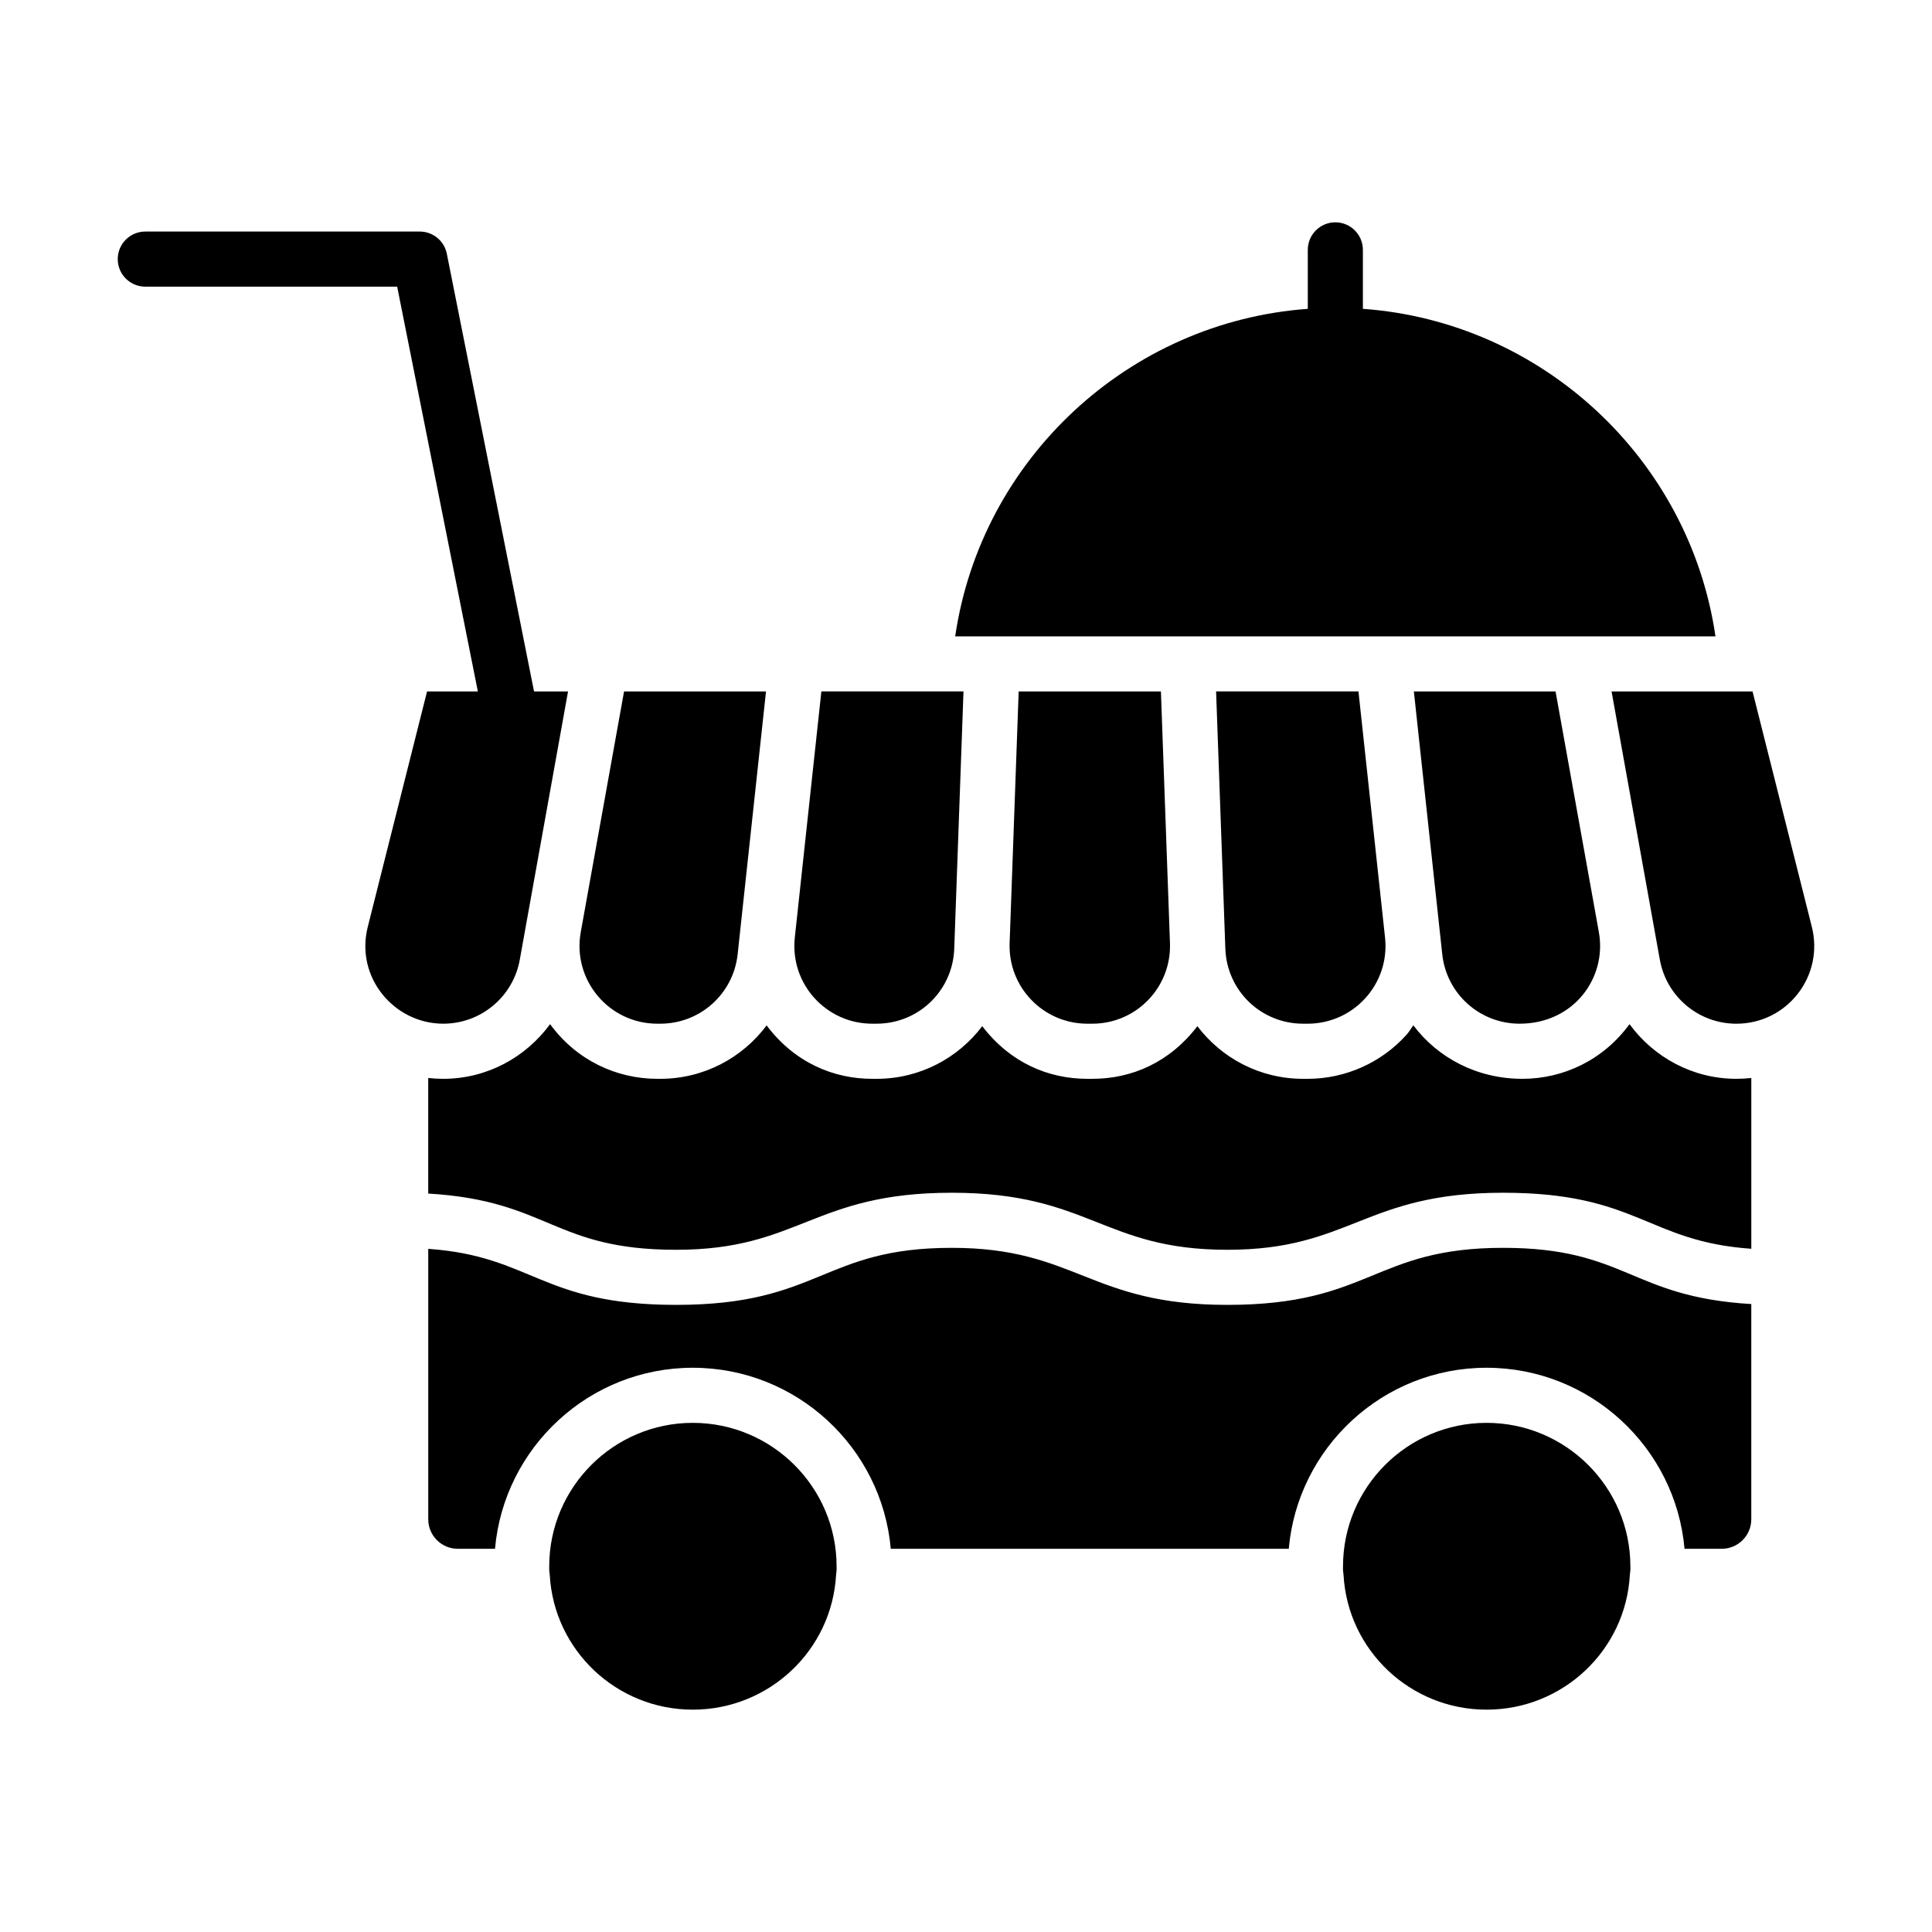
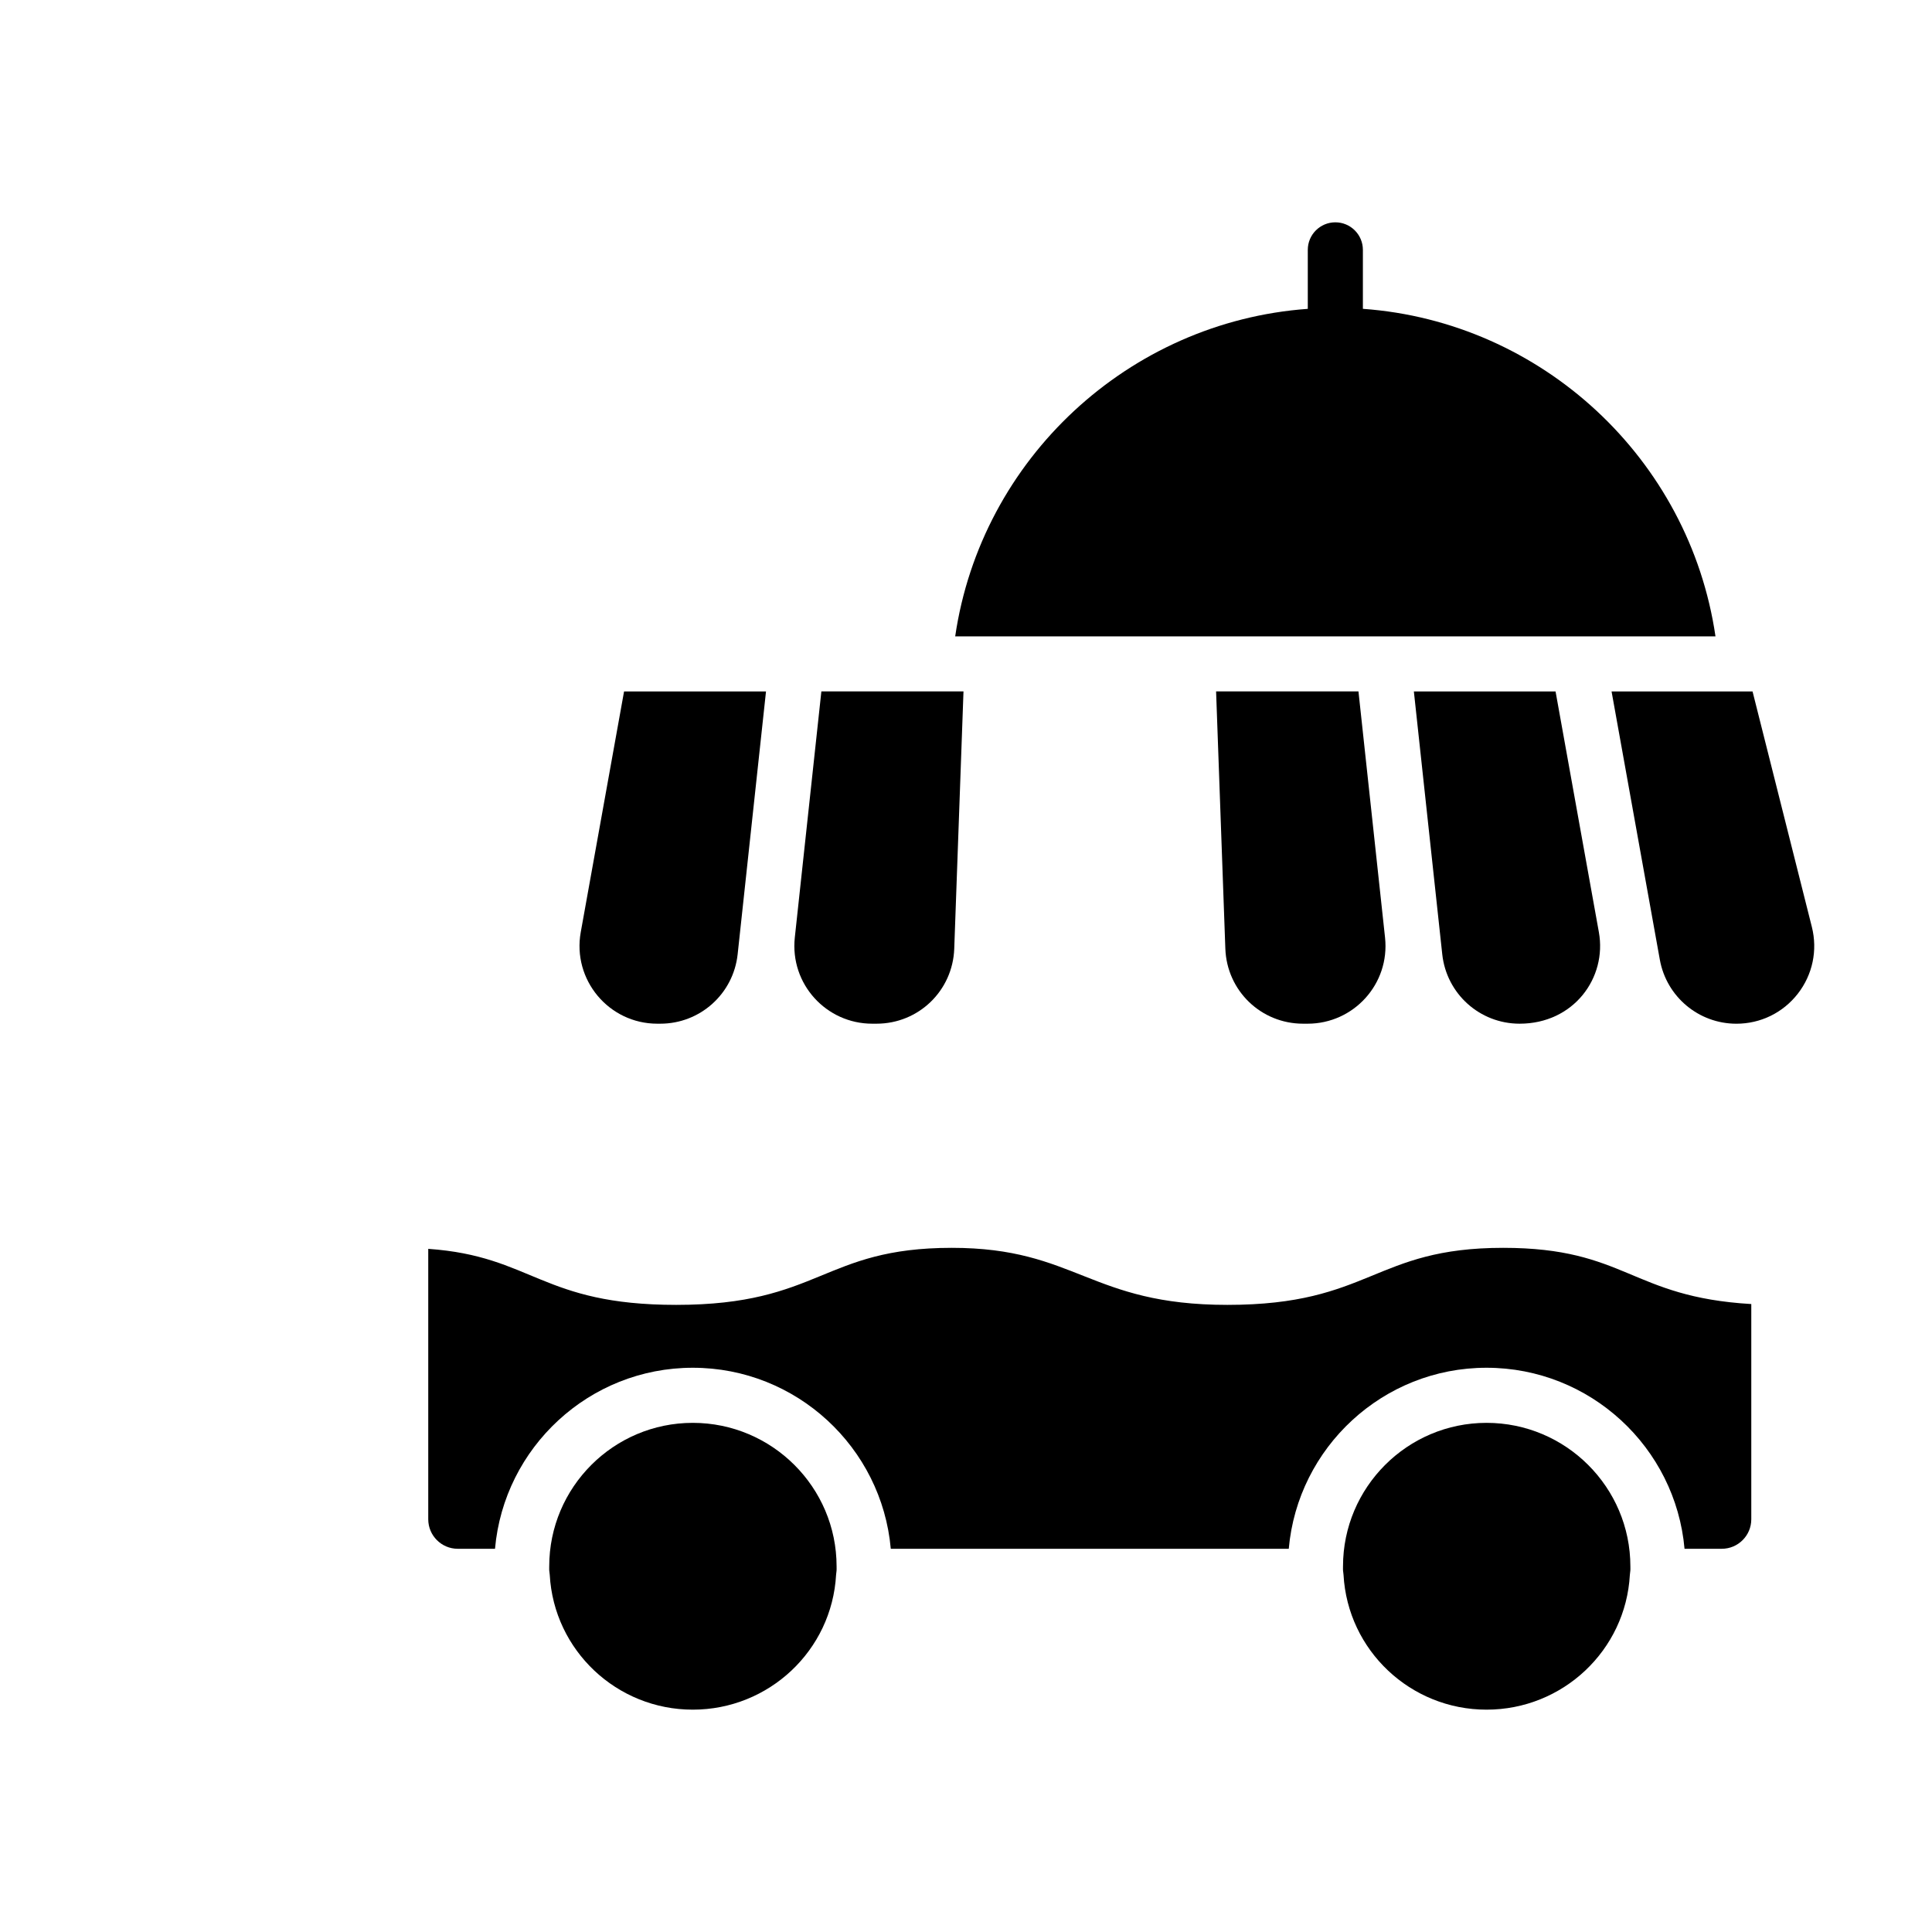
<svg xmlns="http://www.w3.org/2000/svg" fill="#000000" width="800px" height="800px" version="1.1" viewBox="144 144 512 512">
  <g>
    <path d="m598.62 312.64c-6.883-47.062-46.004-83.391-93.441-86.797v-15.625c0-4.031-3.269-7.301-7.301-7.301s-7.301 3.269-7.301 7.301v15.629c-47.445 3.434-86.562 39.754-93.441 86.793h201.48z" />
-     <path d="m411.56 393.94c-0.414 11.703 8.941 21.352 20.605 21.352h1.285c11.688 0 21.023-9.668 20.605-21.352l-2.398-66.703h-37.699z" />
    <path d="m375.14 415.29h1.141c11.152 0 20.203-8.734 20.605-19.879l0.07-2v-0.012l2.379-66.164h-37.664l-7.039 65.223c-1.316 12.328 8.355 22.832 20.508 22.832z" />
    <path d="m318.2 415.29h0.785c10.555 0 19.367-7.914 20.5-18.41l7.516-69.645h-37.617l-11.477 63.785c-2.281 12.629 7.43 24.27 20.293 24.27z" />
    <path d="m468.73 395.41c0.402 11.145 9.453 19.879 20.605 19.879h1.215c12.156 0 21.828-10.508 20.5-22.832l-7.043-65.223h-37.73l2.379 66.164v0.012z" />
    <path d="m556.24 327.24h-37.551l7.523 69.648c1.133 10.488 9.945 18.402 20.5 18.402 14.324 0 23.191-12.152 21.004-24.266-0.145-0.785-12.211-67.863-11.477-63.785z" />
    <path d="m537.95 521.07c-20.973 0-38.039 17.062-38.039 38.039 0 0.477-0.031 0.957 0.047 1.434 0.043 0.266 0.074 0.527 0.09 0.797 1.105 20.035 17.754 35.738 37.906 35.738 20.191 0 36.871-15.703 37.977-35.738 0.016-0.27 0.047-0.535 0.09-0.797 0.078-0.477 0.047-0.957 0.047-1.434-0.008-20.977-17.105-38.039-38.117-38.039z" />
-     <path d="m575.84 415.41c-6.945 9.496-17.484 14.488-28.414 14.488-11.957 0-22.371-5.535-28.875-14.176-0.613 0.816-1.105 1.715-1.793 2.481-6.672 7.43-16.223 11.695-26.207 11.695h-1.215c-11.48 0-21.59-5.477-28.016-13.949-7.348 9.59-17.355 13.949-27.863 13.949h-1.285c-10.418 0-20.461-4.293-27.863-13.953-6.426 8.473-16.535 13.953-28.02 13.953h-1.141c-10.18 0-20.527-4.234-27.984-14.152-6.449 8.625-16.691 14.152-28.184 14.152h-0.785c-10.699 0-21.348-4.816-28.414-14.488-6.461 8.824-16.777 14.488-28.332 14.488-1.336 0-2.656-0.078-3.961-0.223v30.629c32.02 1.883 33.117 14.902 65.707 14.902 32.734 0 36.203-15.117 73.047-15.117 36.512 0 40.016 15.117 73.027 15.117 32.746 0 36.219-15.117 73.078-15.117 35.73 0 38.145 12.926 65.766 14.848v-45.262c-1.301 0.145-2.613 0.223-3.941 0.223-11.555 0.004-21.871-5.664-28.332-14.488z" />
-     <path d="m281.75 398.32c0.219-1.207 13.41-74.539 12.789-71.082h-9.012l-23.117-116c-0.68-3.414-3.68-5.875-7.164-5.875h-72.742c-4.031 0-7.301 3.269-7.301 7.301s3.269 7.301 7.301 7.301h66.75l21.379 107.27h-13.457l-15.715 62.398c-3.379 13.406 7.039 25.656 19.992 25.656 9.992 0 18.531-7.137 20.297-16.969z" />
    <path d="m624.16 389.64-15.715-62.398h-37.363c0.18 1.008 13.629 75.742 12.793 71.09 1.77 9.824 10.305 16.965 20.293 16.965 6.402 0 12.328-2.894 16.266-7.941 3.93-5.051 5.289-11.504 3.727-17.715z" />
    <path d="m327.59 521.07c-20.973 0-38.039 17.062-38.039 38.039 0 0.477-0.031 0.957 0.047 1.434 0.043 0.266 0.074 0.527 0.09 0.797 1.105 20.035 17.754 35.738 37.906 35.738 20.191 0 36.871-15.703 37.98-35.746 0.016-0.258 0.043-0.512 0.086-0.762 0.078-0.492 0.047-0.977 0.047-1.461-0.004-20.977-17.105-38.039-38.117-38.039z" />
    <path d="m542.35 474.69c-34.395 0-35.039 15.117-73.078 15.117-36.512 0-40.016-15.117-73.027-15.117-34.312 0-34.875 15.117-73.047 15.117-35.734 0-38.031-12.918-65.707-14.848v71.668c0 4.309 3.504 7.816 7.812 7.816h9.879c2.375-26.844 24.957-47.973 52.406-47.973 27.488 0 50.102 21.129 52.477 47.973h105.47c2.375-26.844 24.957-47.973 52.406-47.973 27.488 0 50.102 21.129 52.477 47.973h9.879c4.309 0 7.812-3.508 7.812-7.816v-57.039c-32.043-1.879-33.145-14.898-65.762-14.898z" />
  </g>
</svg>